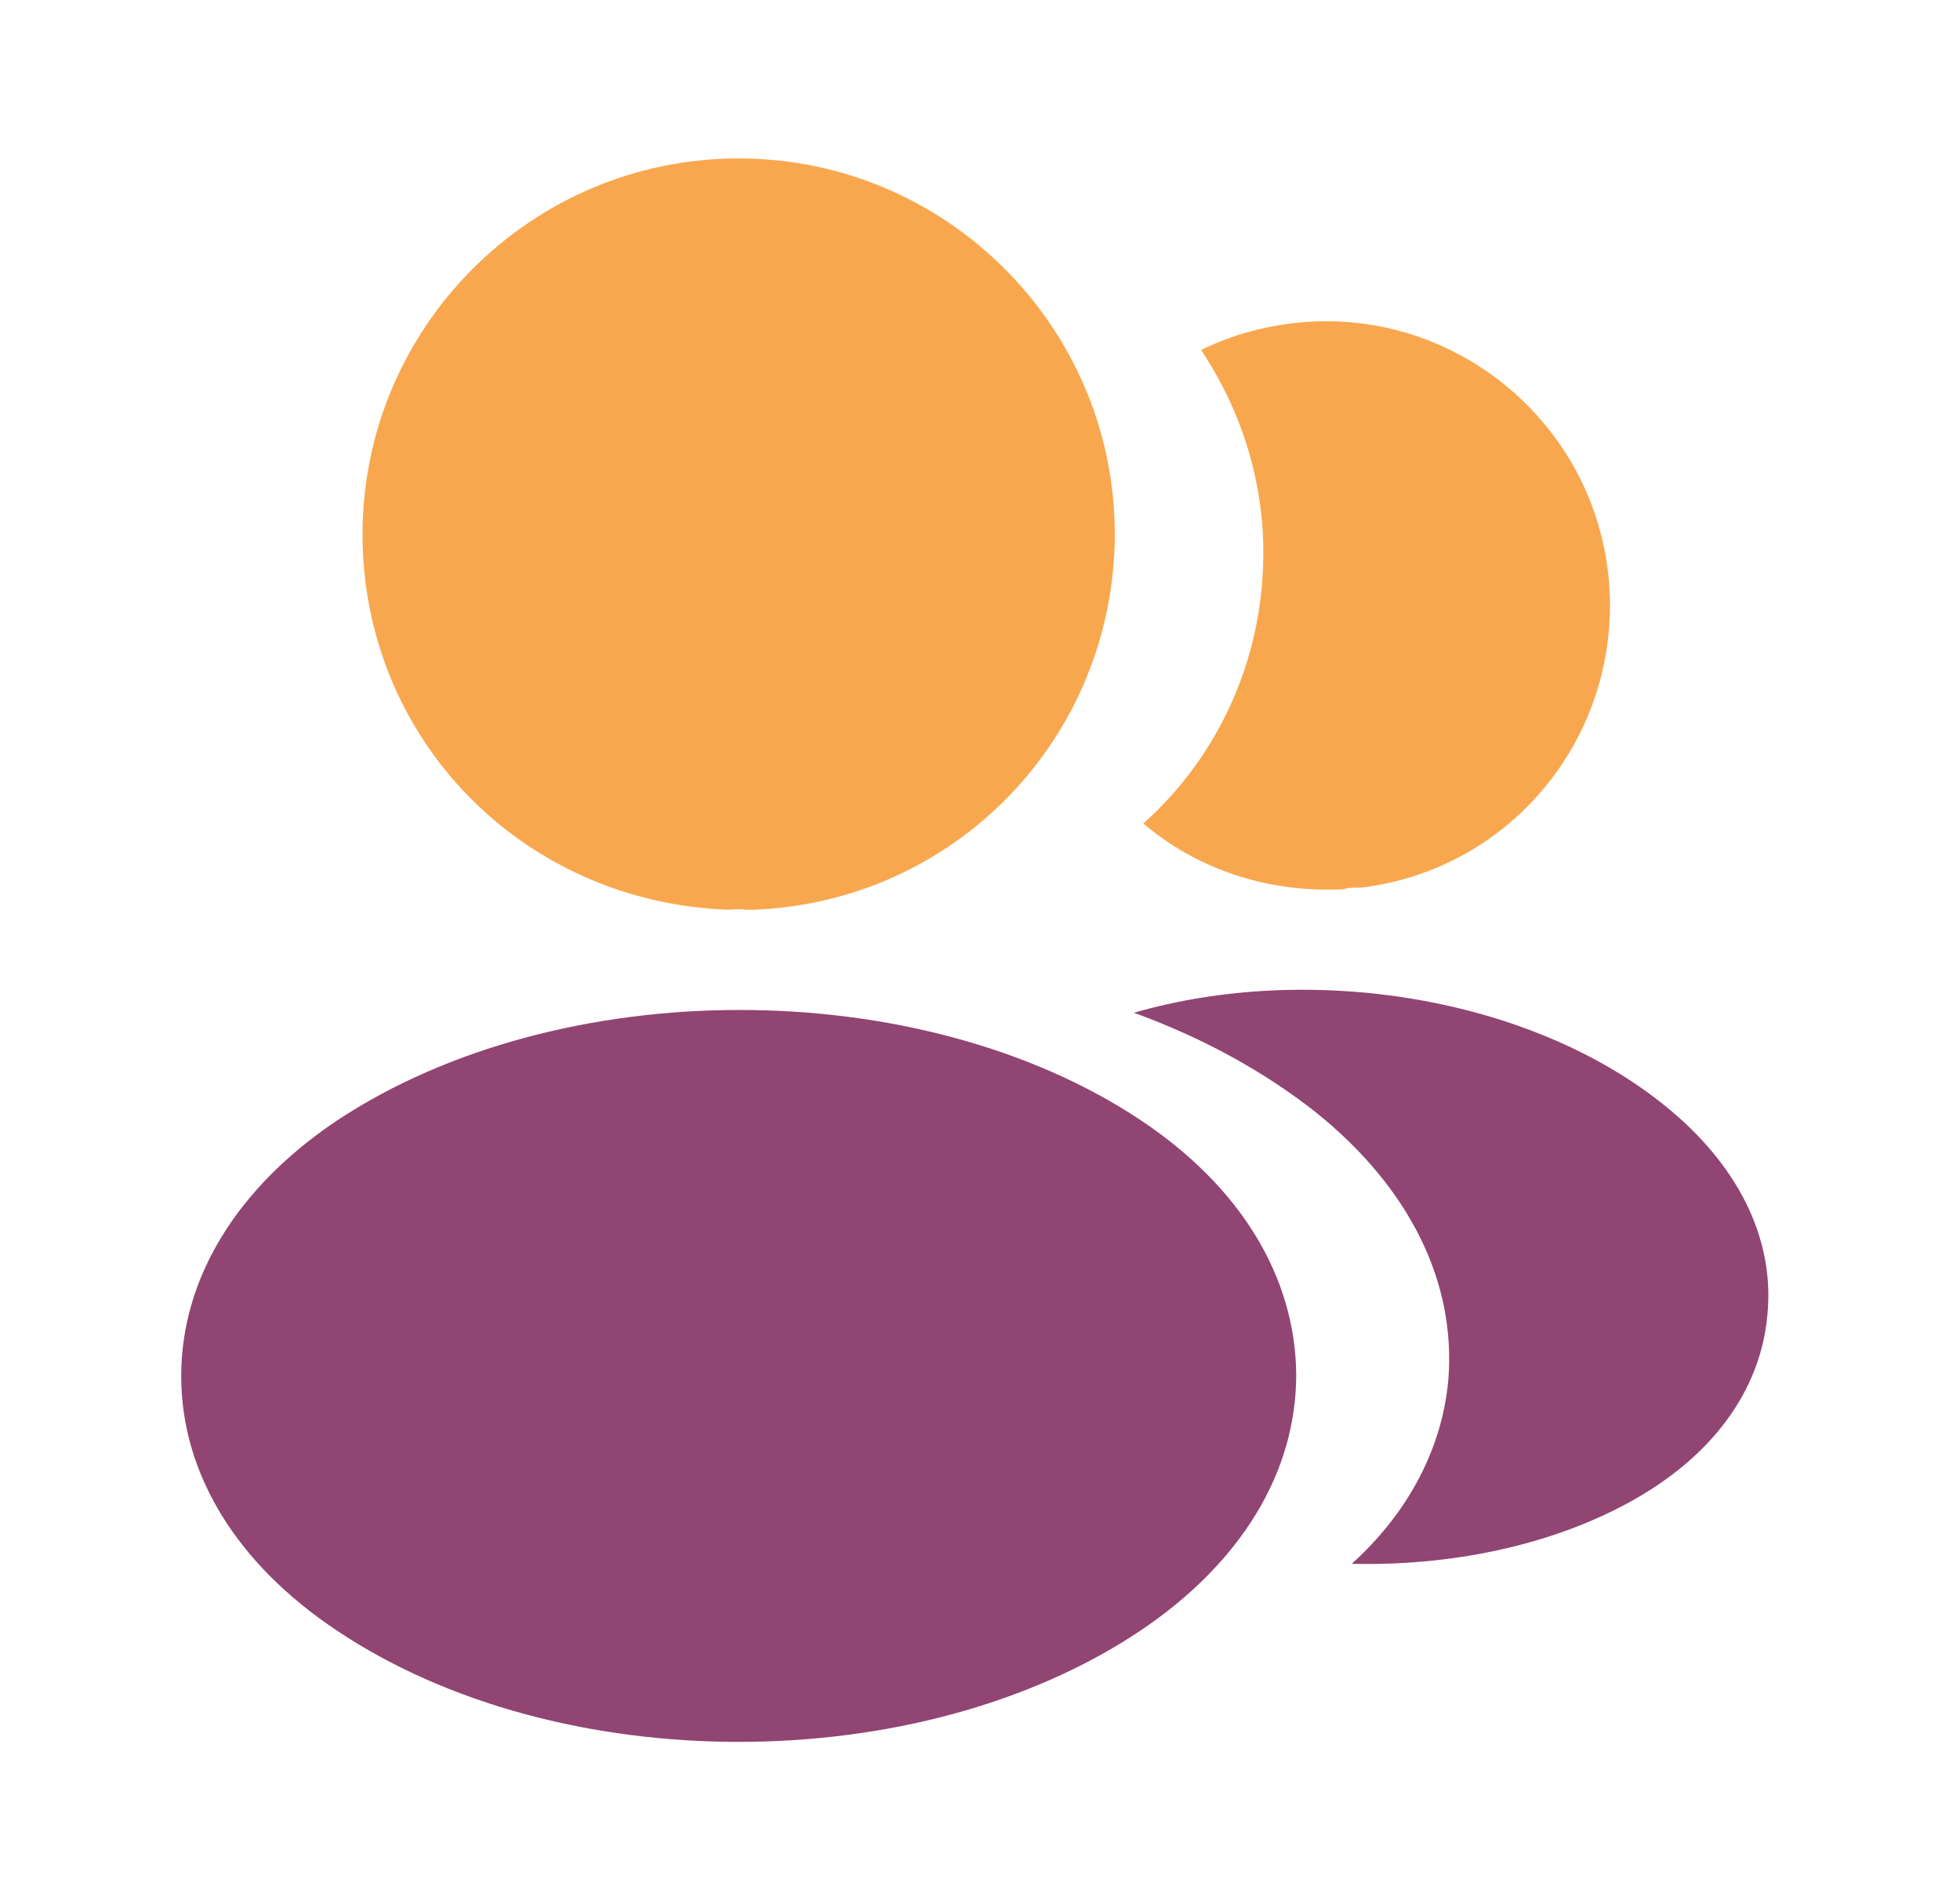
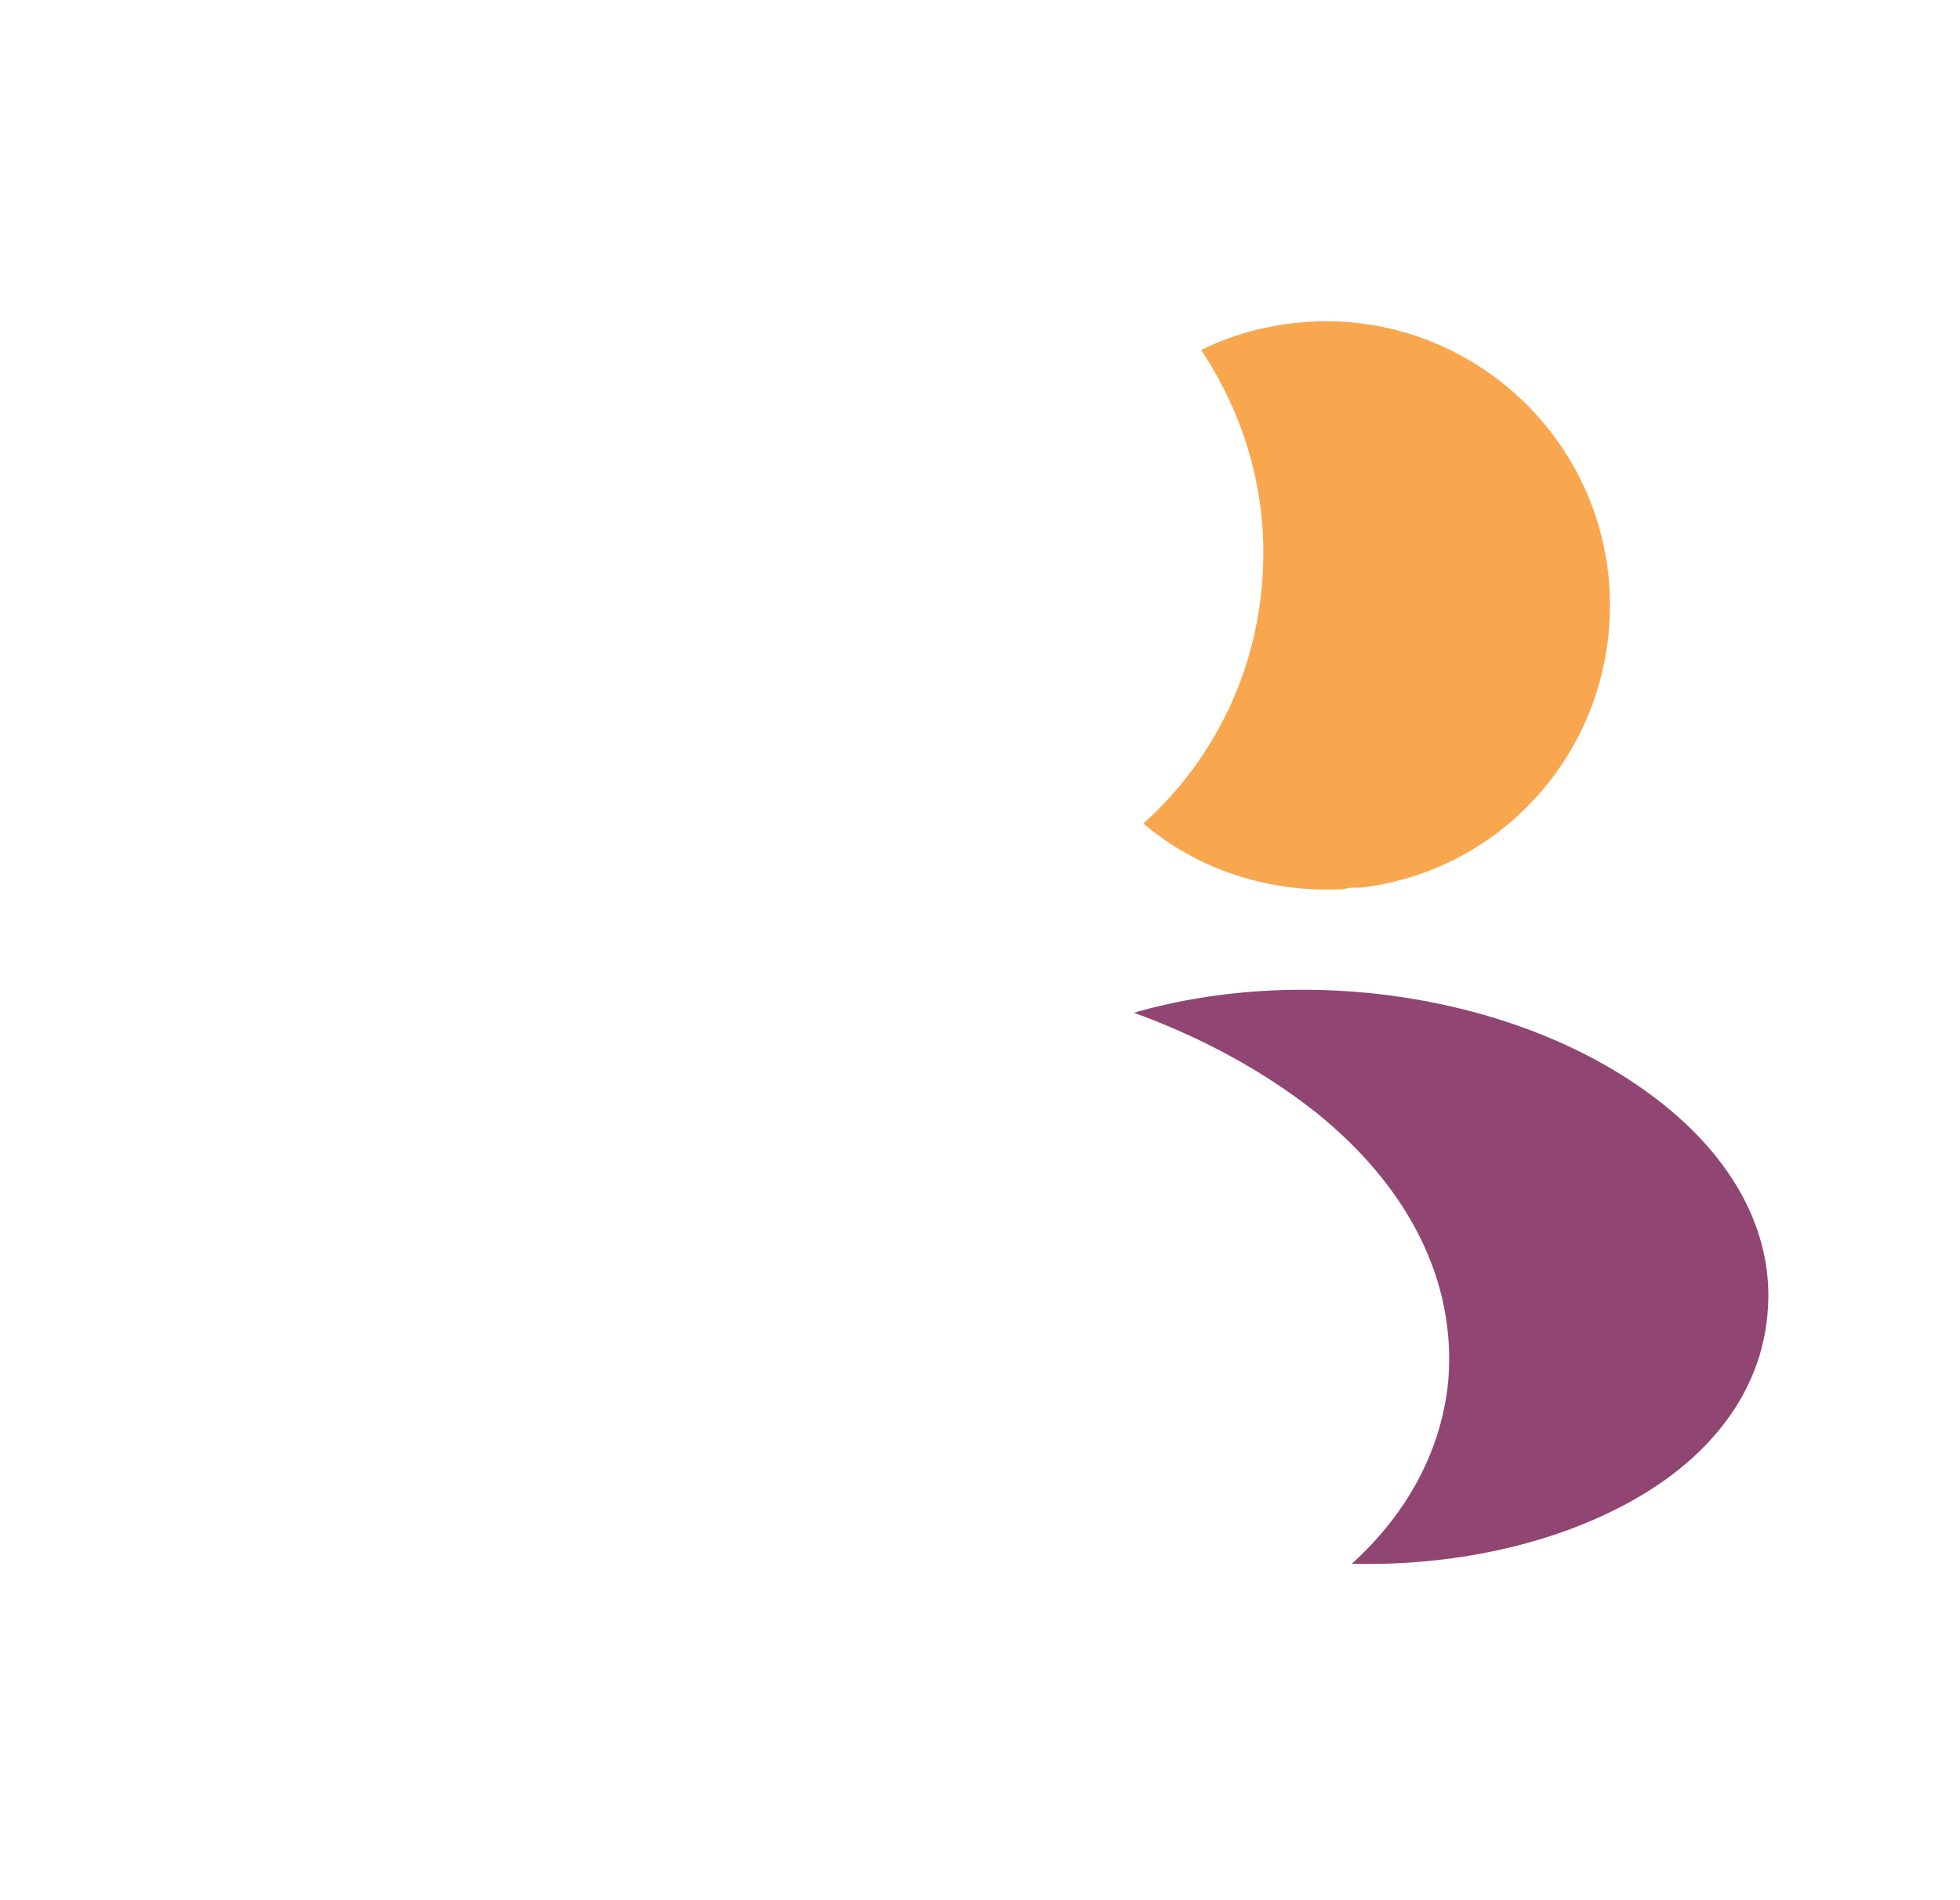
<svg xmlns="http://www.w3.org/2000/svg" width="33" height="32" viewBox="0 0 33 32" fill="none">
-   <path opacity="0.8" d="M12.437 2.668C8.944 2.668 6.104 5.508 6.104 9.001C6.104 12.428 8.784 15.201 12.277 15.321C12.383 15.308 12.49 15.308 12.57 15.321C12.597 15.321 12.61 15.321 12.637 15.321C12.65 15.321 12.65 15.321 12.664 15.321C16.077 15.201 18.757 12.428 18.77 9.001C18.77 5.508 15.93 2.668 12.437 2.668Z" fill="#F79122" />
-   <path d="M19.211 18.868C15.491 16.388 9.424 16.388 5.677 18.868C3.984 20.001 3.051 21.535 3.051 23.174C3.051 24.814 3.984 26.334 5.664 27.454C7.531 28.708 9.984 29.334 12.437 29.334C14.891 29.334 17.344 28.708 19.211 27.454C20.891 26.321 21.824 24.801 21.824 23.148C21.811 21.508 20.891 19.988 19.211 18.868Z" fill="#914573" />
  <path opacity="0.8" d="M27.09 9.788C27.303 12.375 25.463 14.641 22.917 14.948C22.903 14.948 22.903 14.948 22.89 14.948H22.85C22.77 14.948 22.69 14.948 22.623 14.975C21.33 15.041 20.143 14.628 19.25 13.868C20.623 12.641 21.41 10.801 21.25 8.801C21.157 7.721 20.783 6.735 20.223 5.895C20.73 5.641 21.317 5.481 21.917 5.428C24.53 5.201 26.863 7.148 27.09 9.788Z" fill="#F79122" />
  <path d="M29.759 22.122C29.652 23.415 28.825 24.535 27.439 25.295C26.105 26.029 24.425 26.375 22.759 26.335C23.718 25.468 24.279 24.389 24.385 23.242C24.518 21.588 23.732 20.002 22.159 18.735C21.265 18.029 20.225 17.468 19.092 17.055C22.038 16.202 25.745 16.775 28.025 18.615C29.252 19.602 29.878 20.842 29.759 22.122Z" fill="#914573" />
</svg>